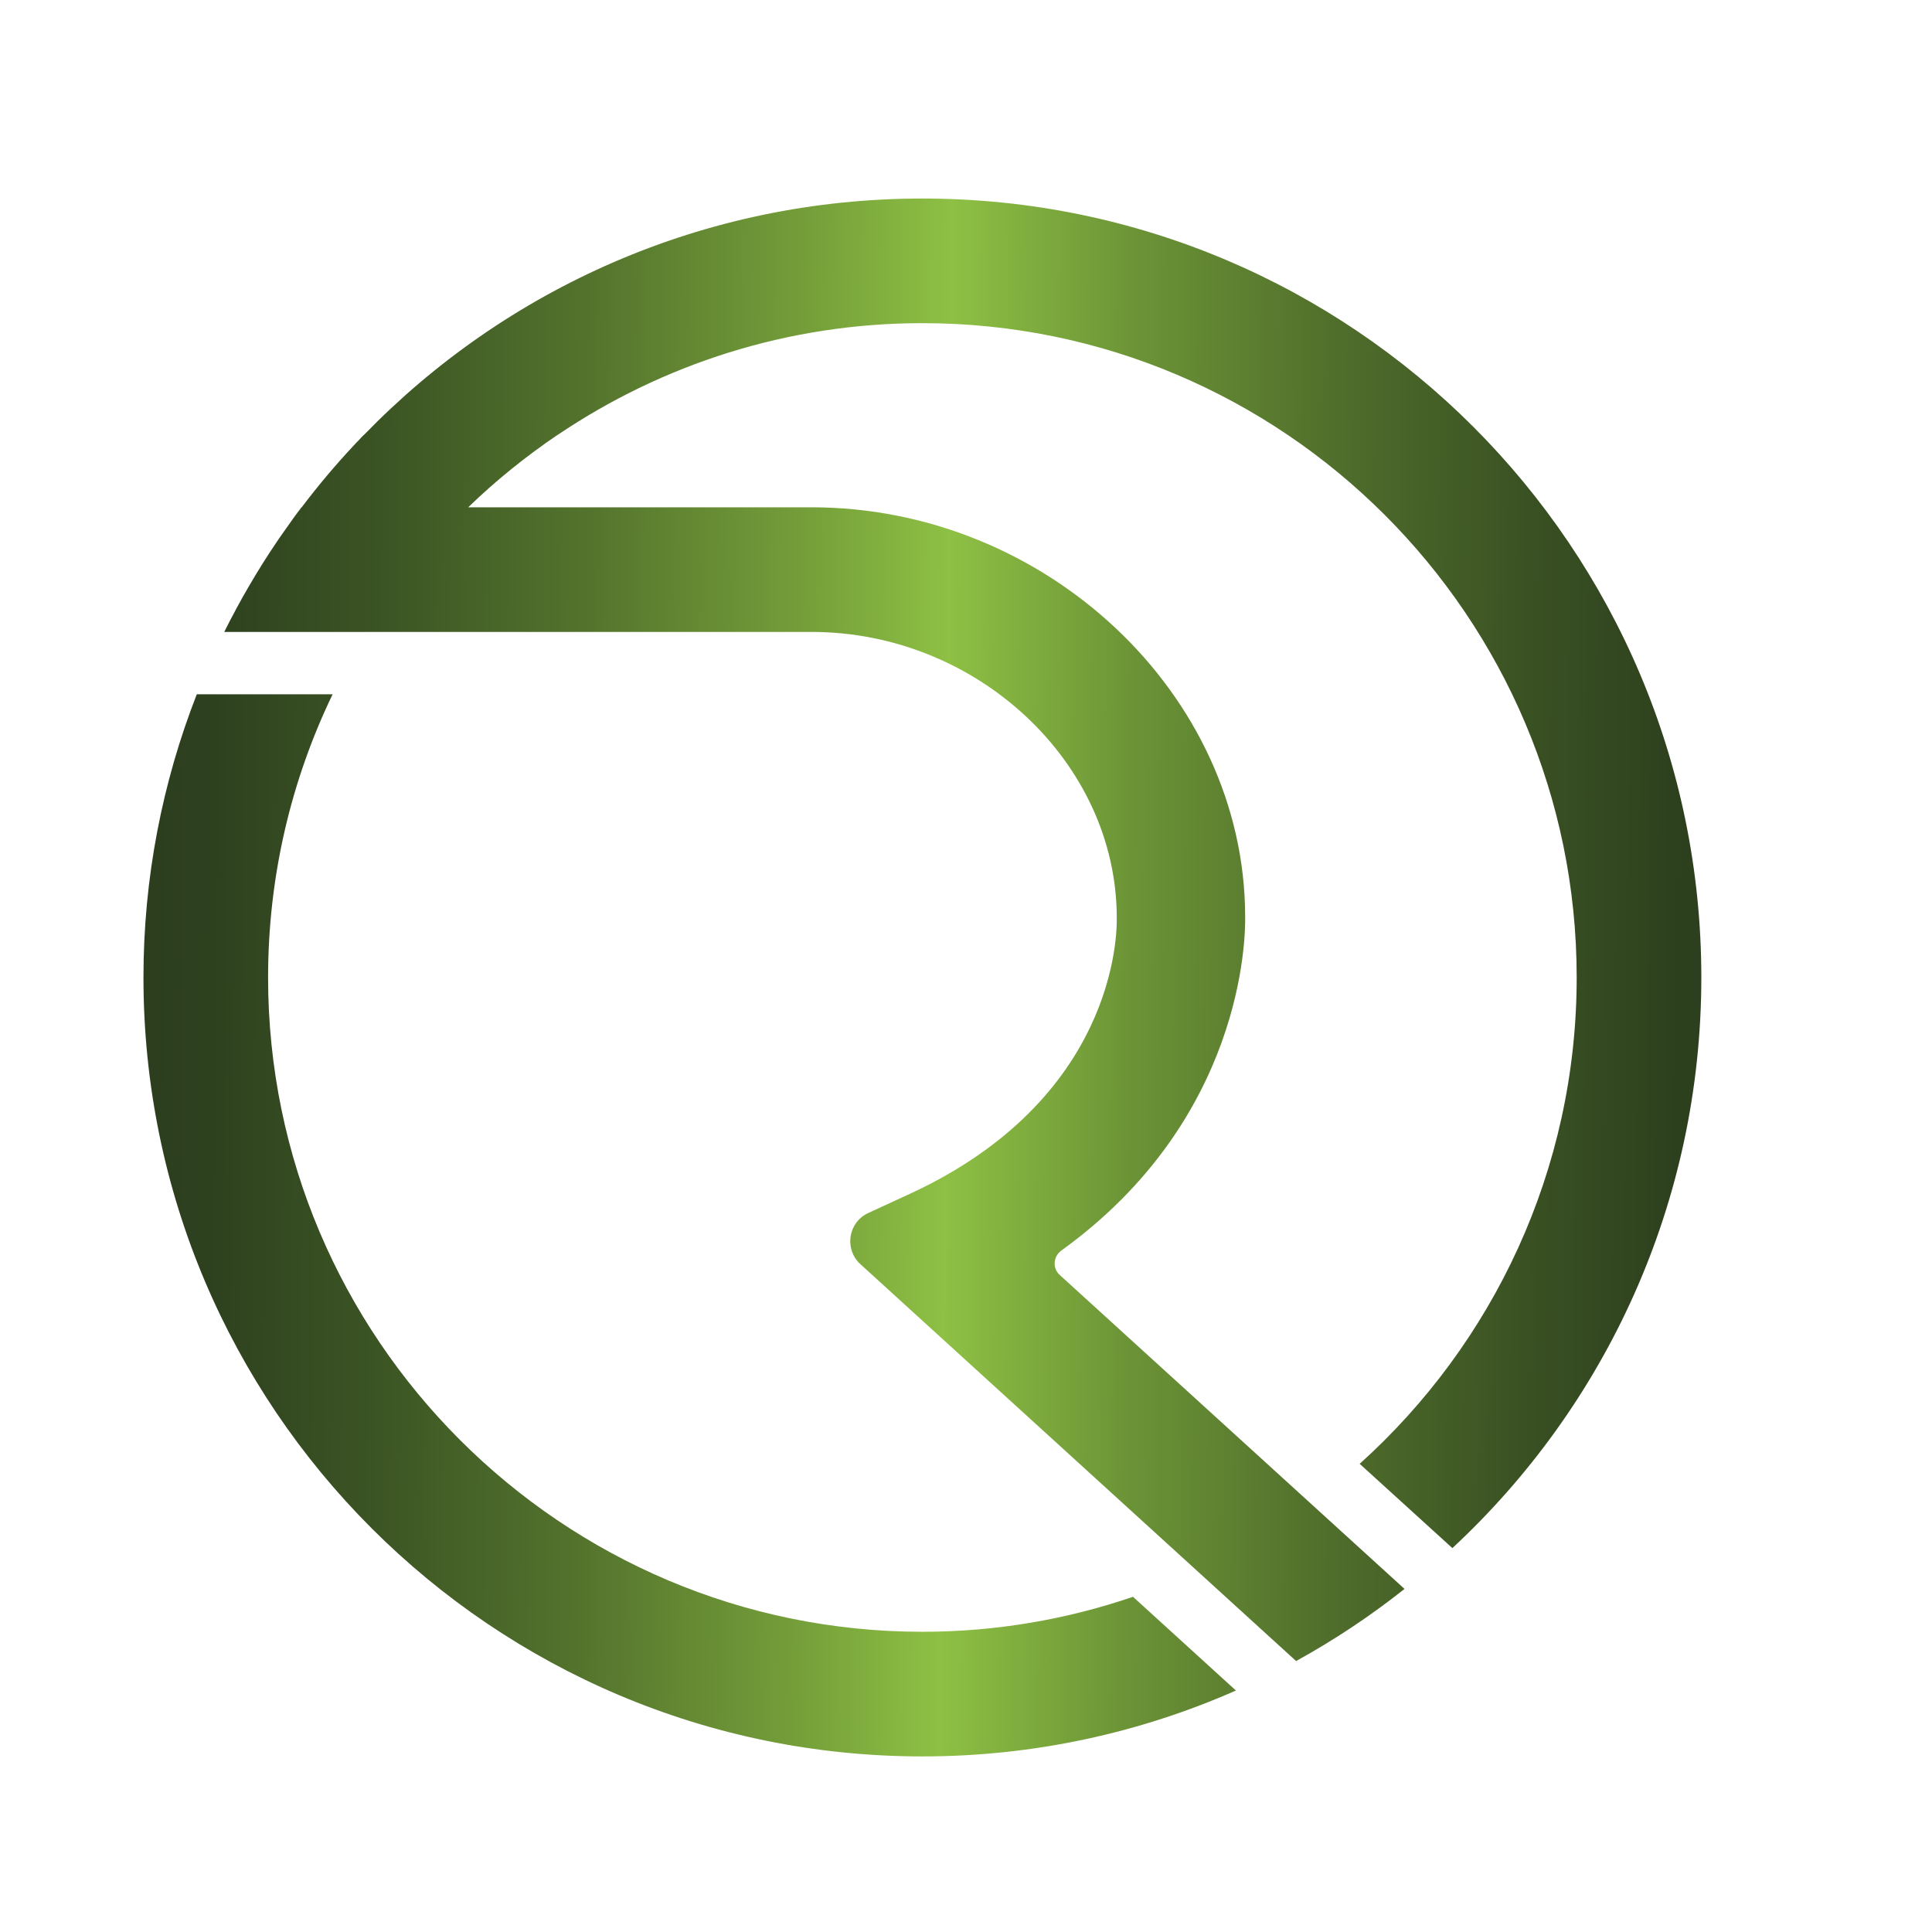
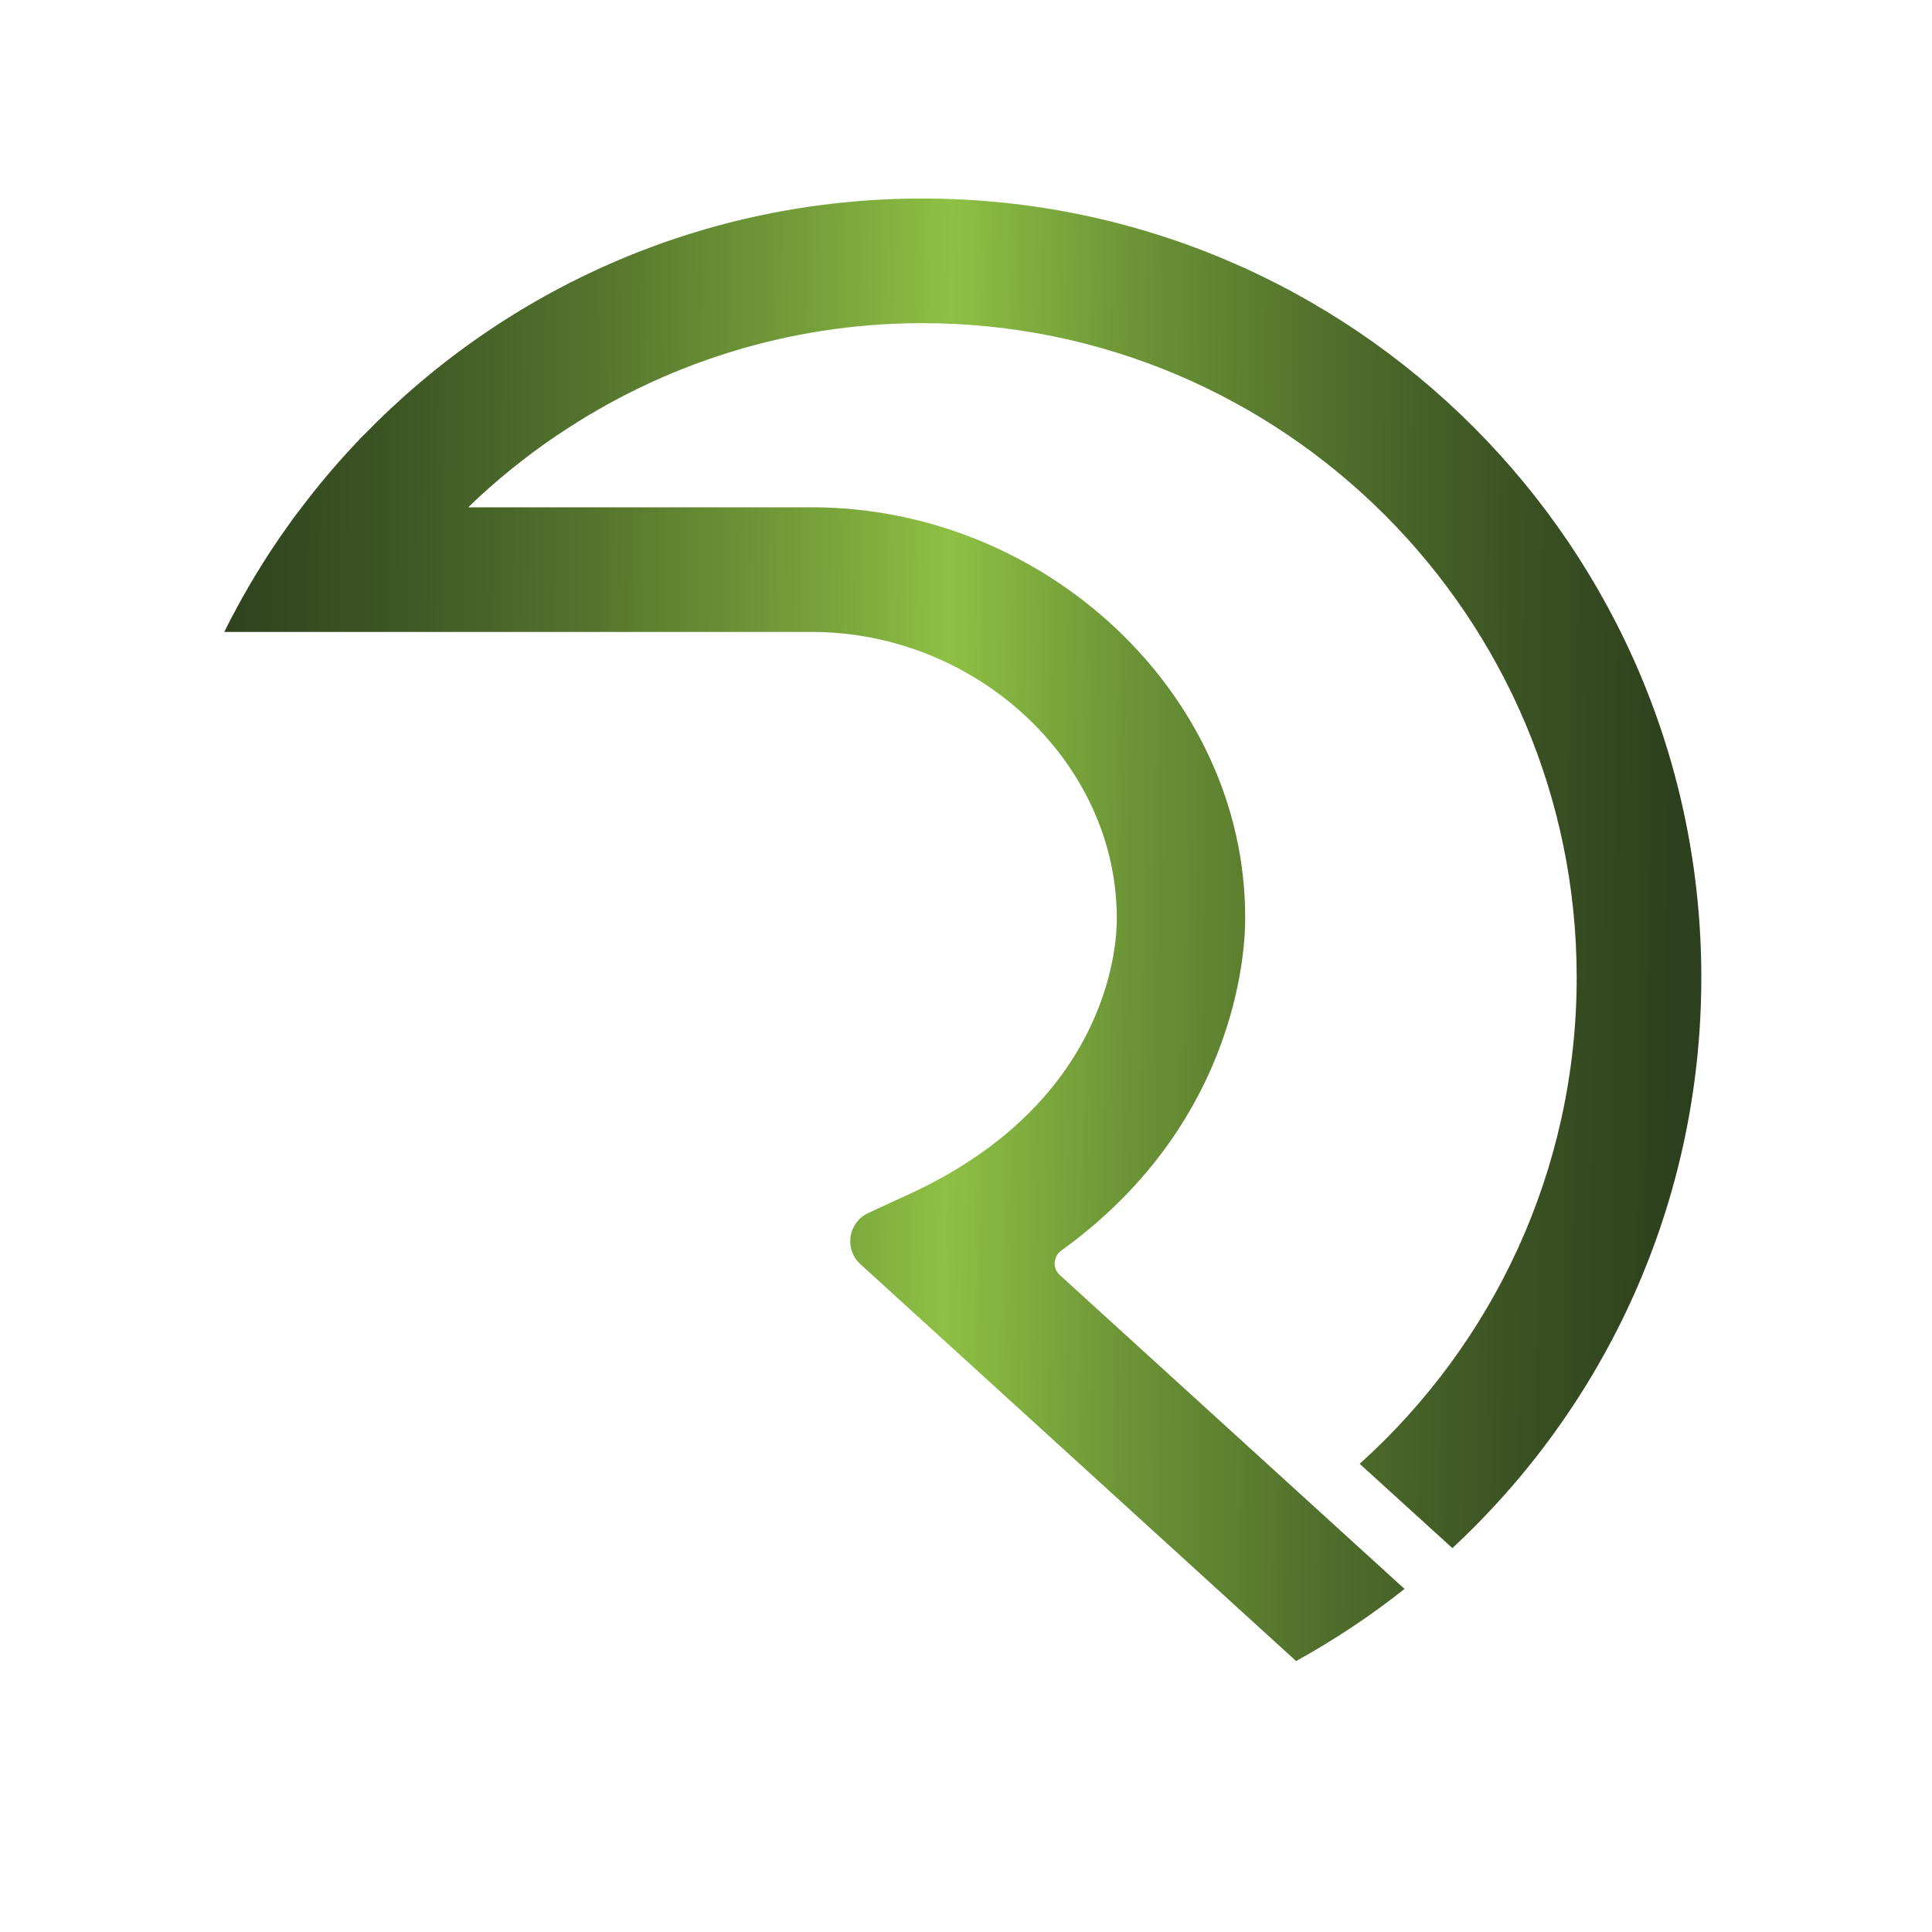
<svg xmlns="http://www.w3.org/2000/svg" id="Vrstva_1" data-name="Vrstva 1" viewBox="0 0 992.13 992.13">
  <defs>
    <style>
      .cls-1 {
        fill: url(#Nepojmenovaný_přechod_3);
      }

      .cls-2 {
        fill: url(#Nepojmenovaný_přechod_4);
      }

      .cls-3 {
        filter: url(#drop-shadow-1);
      }

      .cls-4 {
        fill: url(#Nepojmenovaný_přechod_2);
      }

      .cls-5 {
        fill: url(#Nepojmenovaný_přechod);
      }
    </style>
    <filter id="drop-shadow-1" x="55.06" y="83.06" width="839.61" height="837" filterUnits="userSpaceOnUse">
      <feOffset dx="-21" dy="6" />
      <feGaussianBlur result="blur" stdDeviation="6" />
      <feFlood flood-color="#000" flood-opacity=".19" />
      <feComposite in2="blur" operator="in" />
      <feComposite in="SourceGraphic" />
    </filter>
    <linearGradient id="Nepojmenovaný_přechod" data-name="Nepojmenovaný přechod" x1="67.81" y1="368.91" x2="943.76" y2="362.09" gradientTransform="translate(0 990.02) scale(1 -1)" gradientUnits="userSpaceOnUse">
      <stop offset="0" stop-color="#293b1d" />
      <stop offset=".07" stop-color="#2e411f" />
      <stop offset=".17" stop-color="#3c5524" />
      <stop offset=".29" stop-color="#54742d" />
      <stop offset=".42" stop-color="#76a03a" />
      <stop offset=".5" stop-color="#8ec044" />
      <stop offset=".61" stop-color="#6b9336" />
      <stop offset=".73" stop-color="#4f6d2b" />
      <stop offset=".84" stop-color="#3a5123" />
      <stop offset=".93" stop-color="#2d401e" />
      <stop offset="1" stop-color="#293b1d" />
    </linearGradient>
    <linearGradient id="Nepojmenovaný_přechod_2" data-name="Nepojmenovaný přechod 2" x1="69.01" y1="522.61" x2="944.96" y2="515.79" gradientTransform="translate(0 990.02) scale(1 -1)" gradientUnits="userSpaceOnUse">
      <stop offset="0" stop-color="#293b1d" />
      <stop offset=".07" stop-color="#2e411f" />
      <stop offset=".17" stop-color="#3c5524" />
      <stop offset=".29" stop-color="#54742d" />
      <stop offset=".42" stop-color="#76a03a" />
      <stop offset=".5" stop-color="#8ec044" />
      <stop offset=".61" stop-color="#6b9336" />
      <stop offset=".73" stop-color="#4f6d2b" />
      <stop offset=".84" stop-color="#3a5123" />
      <stop offset=".93" stop-color="#2d401e" />
      <stop offset="1" stop-color="#293b1d" />
    </linearGradient>
    <linearGradient id="Nepojmenovaný_přechod_3" data-name="Nepojmenovaný přechod 3" x1="70.93" y1="769.7" x2="946.88" y2="762.89" gradientTransform="translate(0 990.02) scale(1 -1)" gradientUnits="userSpaceOnUse">
      <stop offset="0" stop-color="#293b1d" />
      <stop offset=".07" stop-color="#2e411f" />
      <stop offset=".17" stop-color="#3c5524" />
      <stop offset=".29" stop-color="#54742d" />
      <stop offset=".42" stop-color="#76a03a" />
      <stop offset=".5" stop-color="#8ec044" />
      <stop offset=".61" stop-color="#6b9336" />
      <stop offset=".73" stop-color="#4f6d2b" />
      <stop offset=".84" stop-color="#3a5123" />
      <stop offset=".93" stop-color="#2d401e" />
      <stop offset="1" stop-color="#293b1d" />
    </linearGradient>
    <linearGradient id="Nepojmenovaný_přechod_4" data-name="Nepojmenovaný přechod 4" x1="70.65" y1="733.59" x2="946.6" y2="726.77" gradientTransform="translate(0 990.02) scale(1 -1)" gradientUnits="userSpaceOnUse">
      <stop offset="0" stop-color="#293b1d" />
      <stop offset=".07" stop-color="#2e411f" />
      <stop offset=".17" stop-color="#3c5524" />
      <stop offset=".29" stop-color="#54742d" />
      <stop offset=".42" stop-color="#76a03a" />
      <stop offset=".5" stop-color="#8ec044" />
      <stop offset=".61" stop-color="#6b9336" />
      <stop offset=".73" stop-color="#4f6d2b" />
      <stop offset=".84" stop-color="#3a5123" />
      <stop offset=".93" stop-color="#2d401e" />
      <stop offset="1" stop-color="#293b1d" />
    </linearGradient>
  </defs>
  <g class="cls-3">
-     <path class="cls-5" d="M602.83,814c-33.96,11.58-70.31,17.96-108.15,17.96-185.28,0-336.01-150.73-336.01-336,0-52.07,11.91-101.41,33.14-145.44h-69.75c-17.62,45.09-27.39,94.11-27.39,145.44,0,220.91,179.09,400,400.01,400,57.29,0,111.72-12.13,161-33.83l-52.85-48.13Z" />
    <g>
      <path class="cls-4" d="M894.67,495.95c0,115.76-49.2,220-127.84,293.04l-47.6-43.28c68.4-61.6,111.44-150.72,111.44-249.76,0-185.28-150.72-336-336.01-336-69.28,0-133.6,21.2-187.13,57.28h-.08c-16.4,11.12-31.84,23.52-46,37.28h176.32c120.4,0,222.33,96.08,222.65,209.84.24,11.36-.96,104.48-94.4,171.84-4.16,3.04-4.64,9.04-.88,12.48l177.12,161.28c-17.44,13.84-36.08,26.24-55.68,37.04l-223.69-203.76c-8.48-7.68-6.4-21.52,4-26.32l21.68-10c104.8-48.56,106.16-132.4,105.92-141.84-.16-79.68-71.92-146.56-156.72-146.56H136.17c1.84-3.68,3.68-7.36,5.68-10.96l.48-.96c4.32-8,8.88-15.76,13.68-23.44,2.24-3.52,4.56-7.12,6.96-10.64.64-.88,1.2-1.76,1.84-2.72l6.96-9.84c1.36-1.84,2.72-3.6,4.16-5.44,8.4-11.12,17.44-21.84,26.96-32h.08c.64-.8,1.36-1.6,2.16-2.32.88-1.04,1.84-2,2.8-2.96h.08c72.56-74.8,174.17-121.28,286.65-121.28,220.97,0,400.01,179.12,400.01,400Z" />
-       <path class="cls-1" d="M205.13,220.19c-.8.72-1.52,1.52-2.16,2.32h-.08c.72-.8,1.44-1.6,2.24-2.32Z" />
-       <path class="cls-2" d="M175.93,254.51c-1.44,1.84-2.8,3.6-4.16,5.44,1.28-1.84,2.64-3.68,4-5.44,0,0,.16,0,.16,0Z" />
+       <path class="cls-1" d="M205.13,220.19h-.08c.72-.8,1.44-1.6,2.24-2.32Z" />
    </g>
  </g>
</svg>